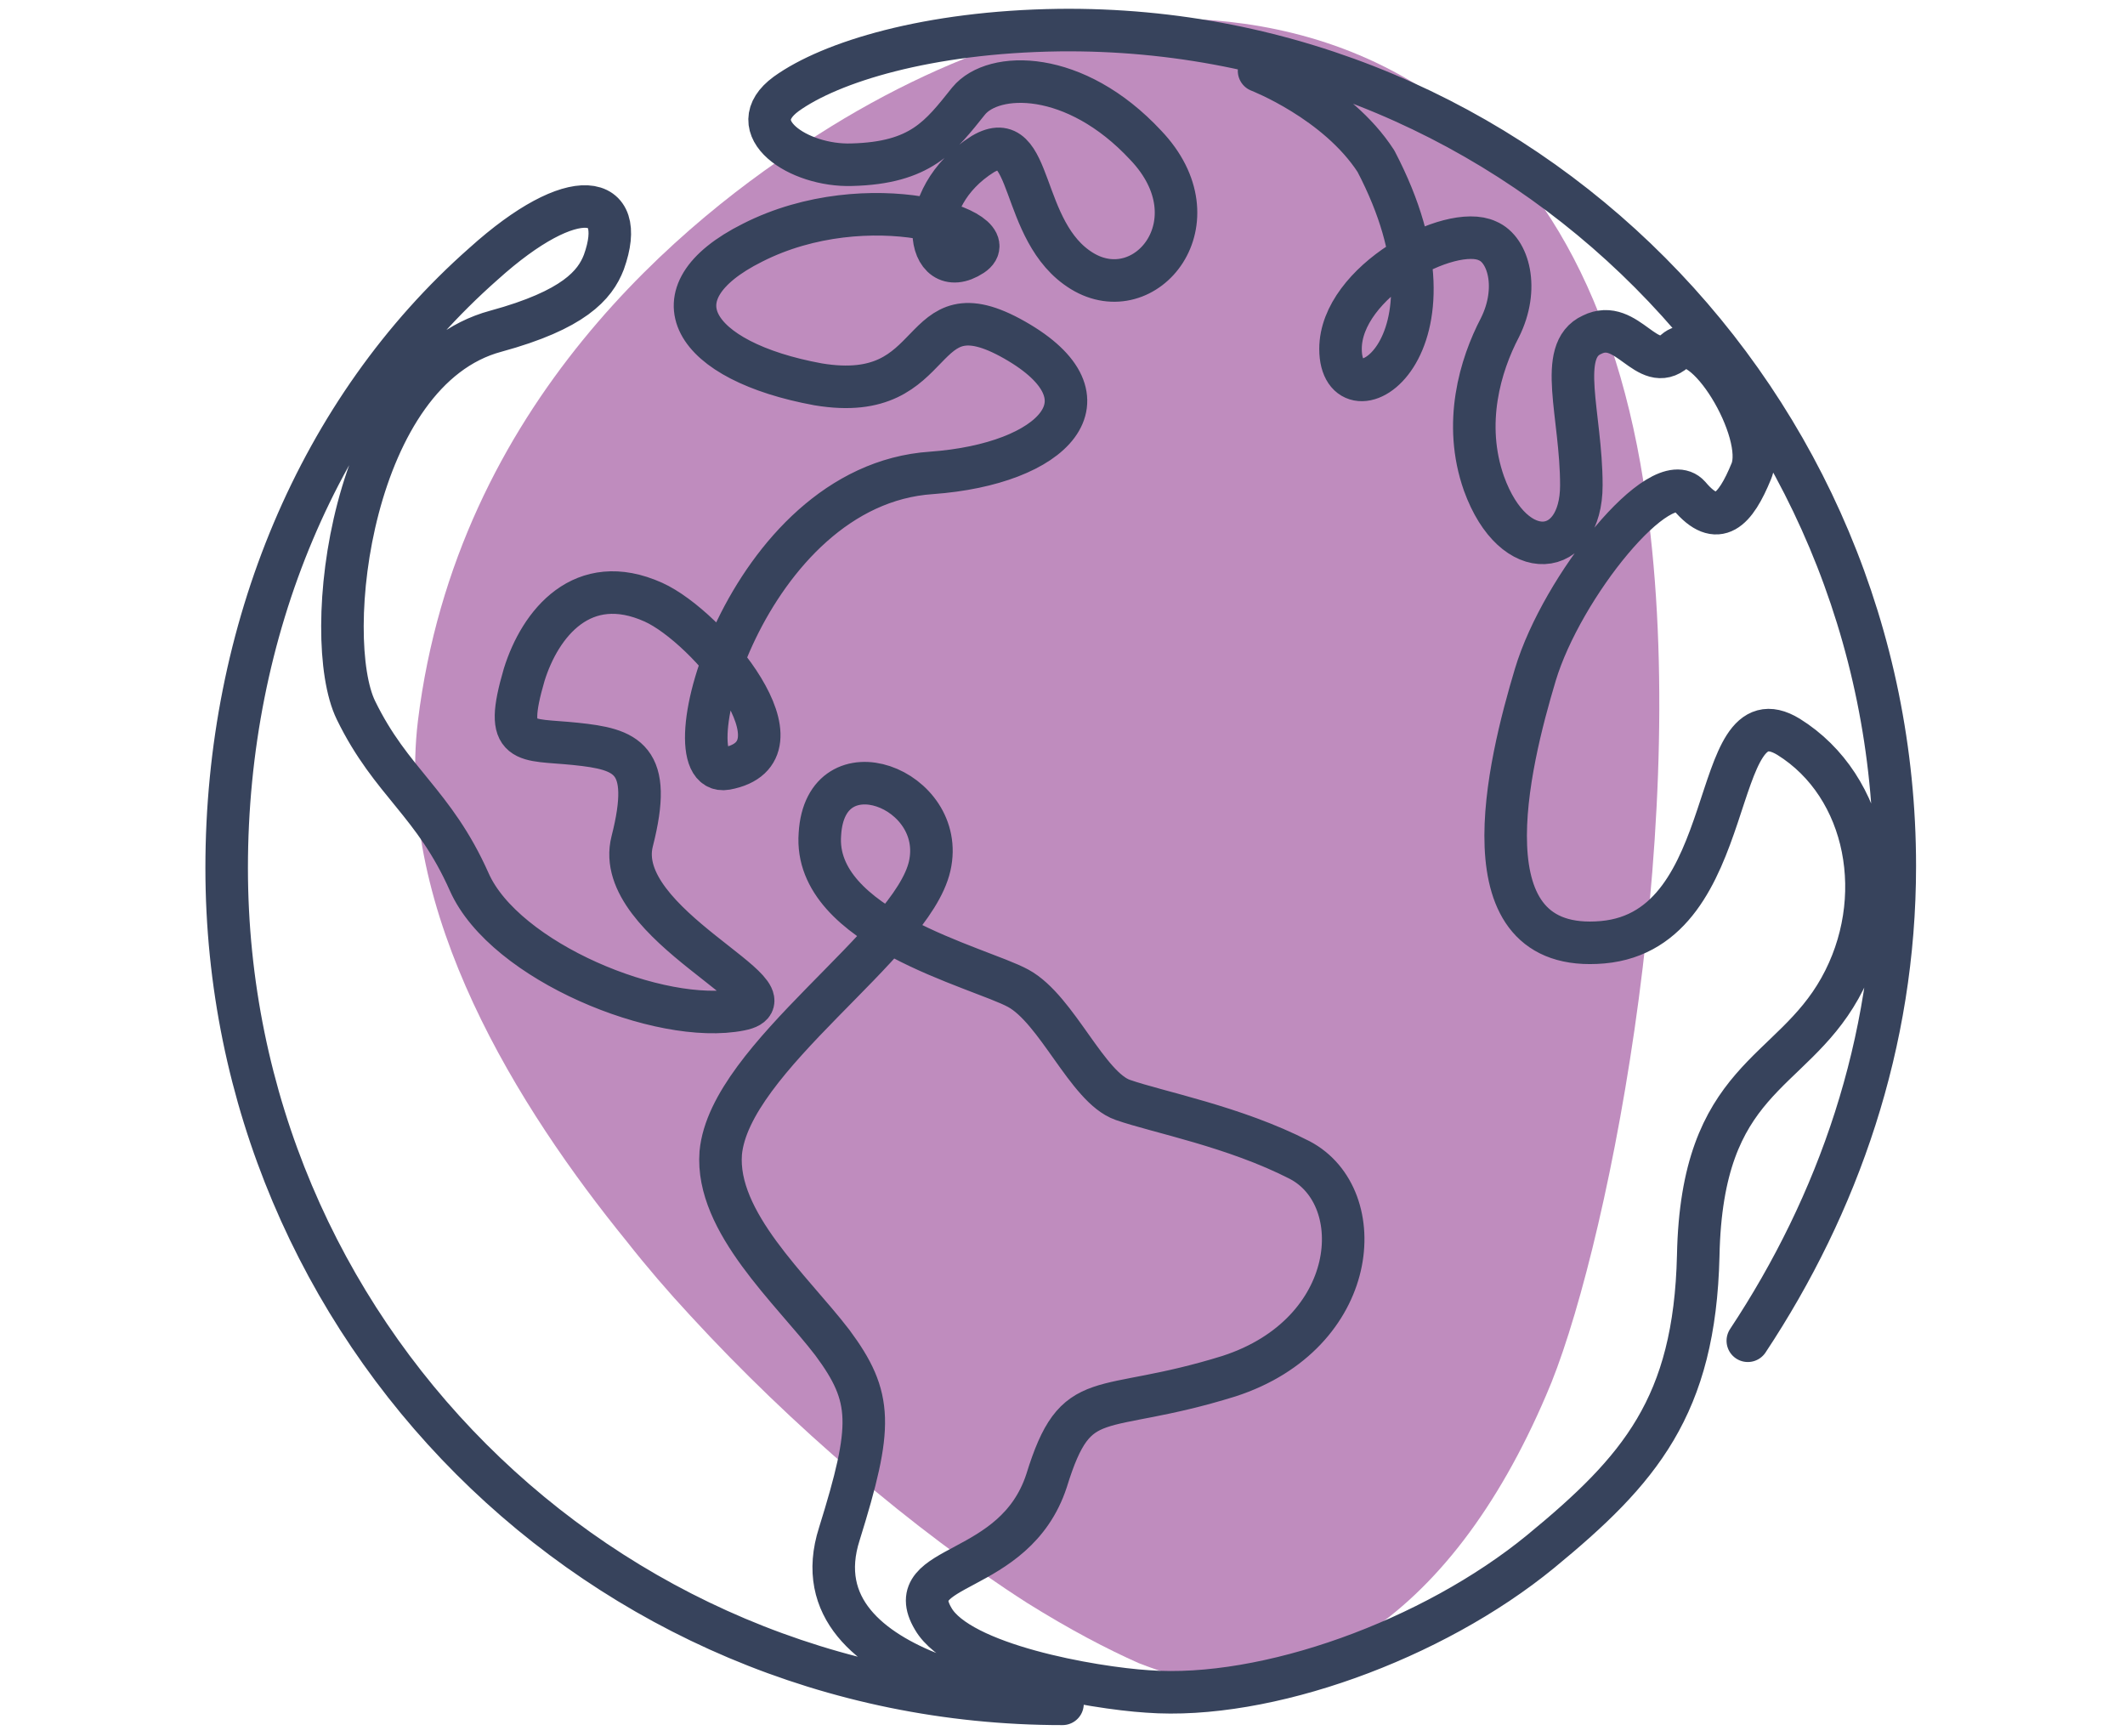
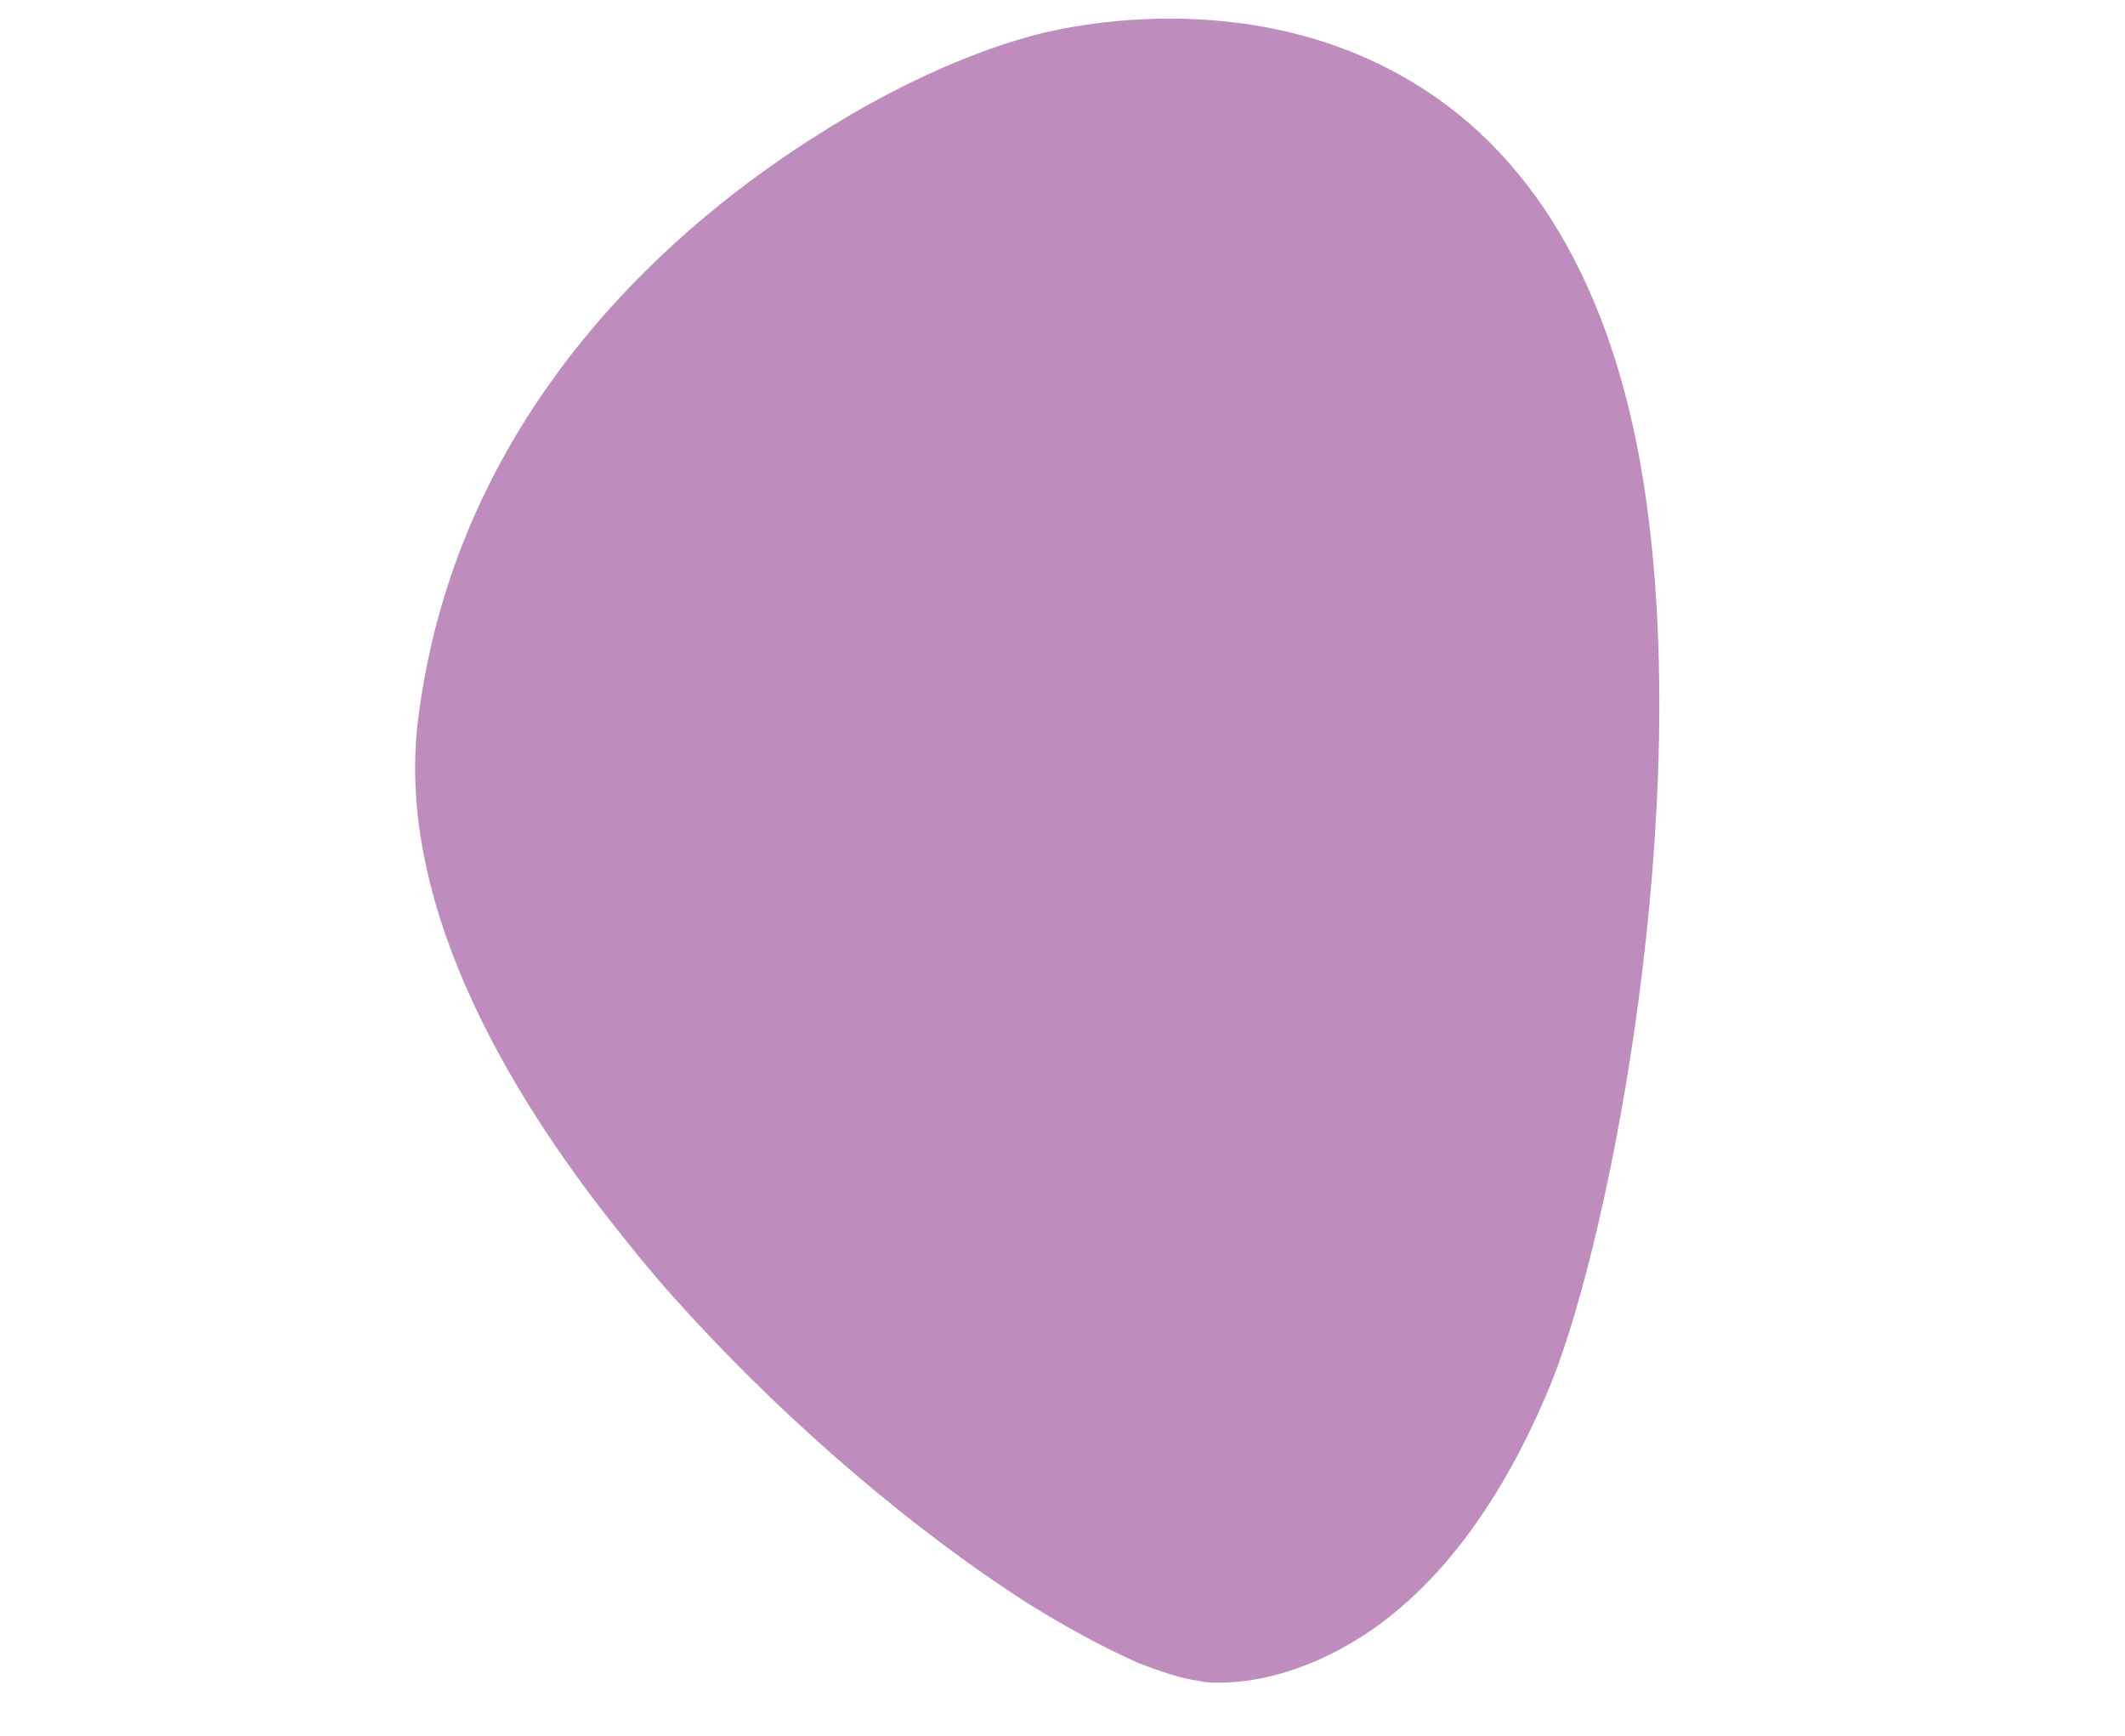
<svg xmlns="http://www.w3.org/2000/svg" version="1.1" id="Layer_1" x="0px" y="0px" viewBox="0 0 120 98" style="enable-background:new 0 0 120 98;" xml:space="preserve">
  <style type="text/css">
	.st0{fill:#BF8CBE;}
	.st1{fill:none;stroke:#37435C;stroke-width:2.402;stroke-linecap:round;stroke-linejoin:round;}
</style>
  <path class="st0" d="M68.9,95c-0.5,0-0.9,0-1.2-0.1c-0.9-0.1-2.1-0.5-3.4-1c-1.8-0.8-3.9-1.9-6.3-3.4c-6.4-4.1-13.3-10-19-16.2  c-1.3-1.4-2.5-2.8-3.6-4.2c-6.1-7.5-13.1-18.6-11.8-29.4c2.2-17.9,15.1-28.4,22.6-33.1c3.9-2.5,8.2-4.5,11.8-5.5  c1.3-0.4,12.7-3.4,22.5,3c6.9,4.5,11.2,12.7,12.6,24.2c2.3,18.4-2.5,42-5.8,49.5c-2.7,6.3-6.2,10.9-10.4,13.6  C73.6,94.5,70.7,95,68.9,95z" />
-   <path class="st1" d="M98.7,75.7c5.1-7.7,8.3-16.8,8.3-26.8c0-26.1-21.1-47.5-47.2-47.2c-7.4,0.1-12.9,1.8-15.4,3.6  c-2.6,1.9,0.7,4.1,3.7,4c3.9-0.1,5-1.6,6.6-3.6c1.4-1.7,6-1.8,10,2.5c4.1,4.3,0,9.3-3.6,7.1c-3.6-2.2-2.7-8.3-5.6-6.6  c-4,2.5-3.2,7.4-0.6,5.7c2.1-1.4-5.9-4-12.4-0.7c-5.8,2.9-3.4,6.7,3.7,8c7.2,1.2,5.3-5.8,11.1-2.5c5.8,3.3,2.2,7-4.7,7.5  C42.1,27.4,37.6,44,41,43.4c4.9-0.9-1-8-4.1-9.4c-4-1.8-6.4,1.2-7.3,4.1c-1.2,4.1,0,3.6,2.9,3.9c2.9,0.3,4.4,0.8,3.2,5.5  c-1.2,4.7,9.7,8.8,6.1,9.5c-4.5,0.9-13.3-2.7-15.3-7.2c-2-4.5-4.4-5.6-6.4-9.7S19.8,20.9,28,18.7c4.4-1.2,5.6-2.6,6.1-3.9  c1.4-3.9-1.7-4.5-6.8,0.1c-9.3,8.2-14.5,20.7-14.5,34.1c0,26.1,21.1,47.2,47.2,47.2c0,0-15.3-1.2-12.6-9.6c1.9-6.1,1.9-7.7-0.4-10.8  c-2.3-3-6.6-6.8-6.3-10.7c0.5-5.4,10.8-11.8,11.8-16.2c1-4.4-5.9-7-6.2-1.8c-0.4,5.3,9,7.5,11.2,8.7c2.2,1.2,3.9,5.6,5.9,6.3  c2,0.7,6.3,1.5,10,3.4c4,2.1,3.4,9.8-4,12.2c-7.4,2.3-8.6,0.4-10.3,5.9c-1.8,5.5-8.3,4.6-6.4,7.8c1.5,2.6,9,3.9,12.1,4.1  c6.7,0.5,16.1-2.9,22.2-7.9c5.6-4.6,8.7-8.2,8.9-16.7c0.2-10.1,5.2-10.1,8-15.1c2.8-5,1.6-11.4-2.9-14.2  c-4.6-2.8-2.6,10.9-10.5,11.6c-8,0.7-5.3-10.1-3.8-15.1c1.5-5,7.1-11.9,8.7-10.1c1.6,1.9,2.6,0.8,3.5-1.4c0.9-2.2-2.7-8.2-4.3-6.8  c-1.6,1.4-2.7-1.9-4.7-0.9c-2,0.9-0.6,4.5-0.6,8.5c0,4.1-3.8,4.6-5.5-0.1c-1.2-3.4-0.2-6.7,0.9-8.8c1.1-2.2,0.5-4.4-0.7-4.9  c-2.1-1-8.3,2.3-8.3,6.1c0,4.5,7.6,0.1,2-10.6C75.5,5.7,71.1,4,71.1,4" />
</svg>